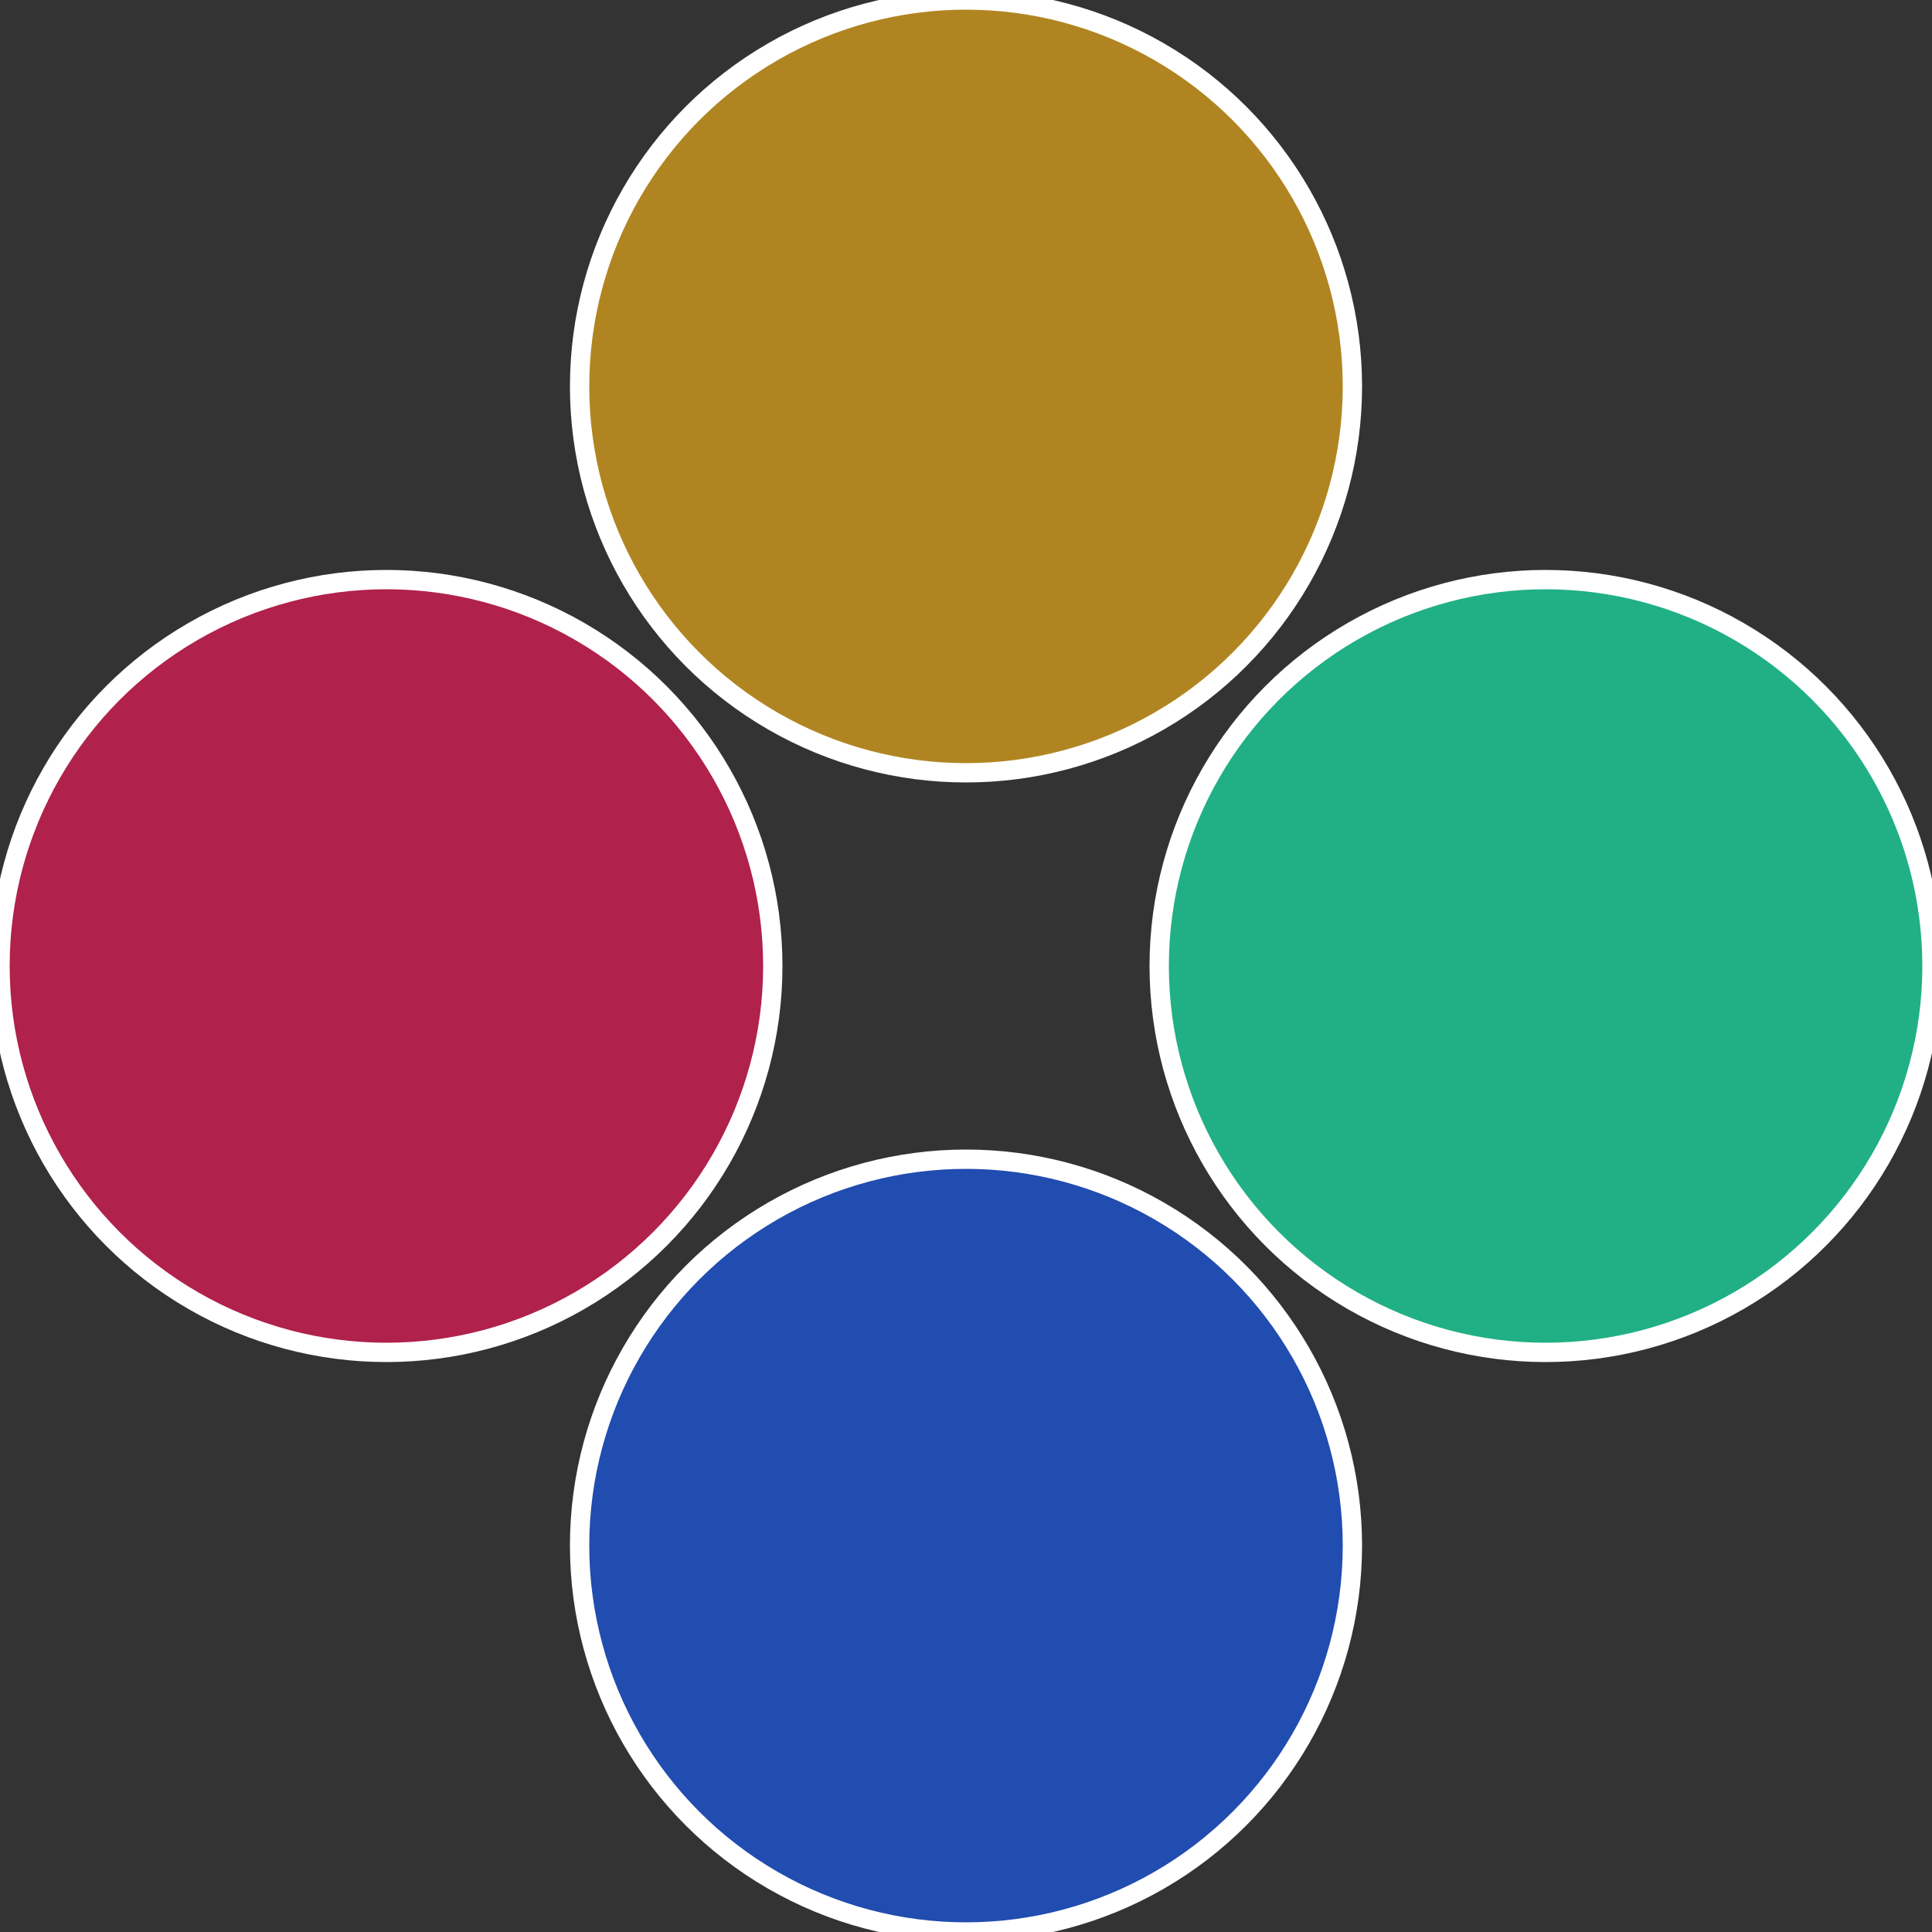
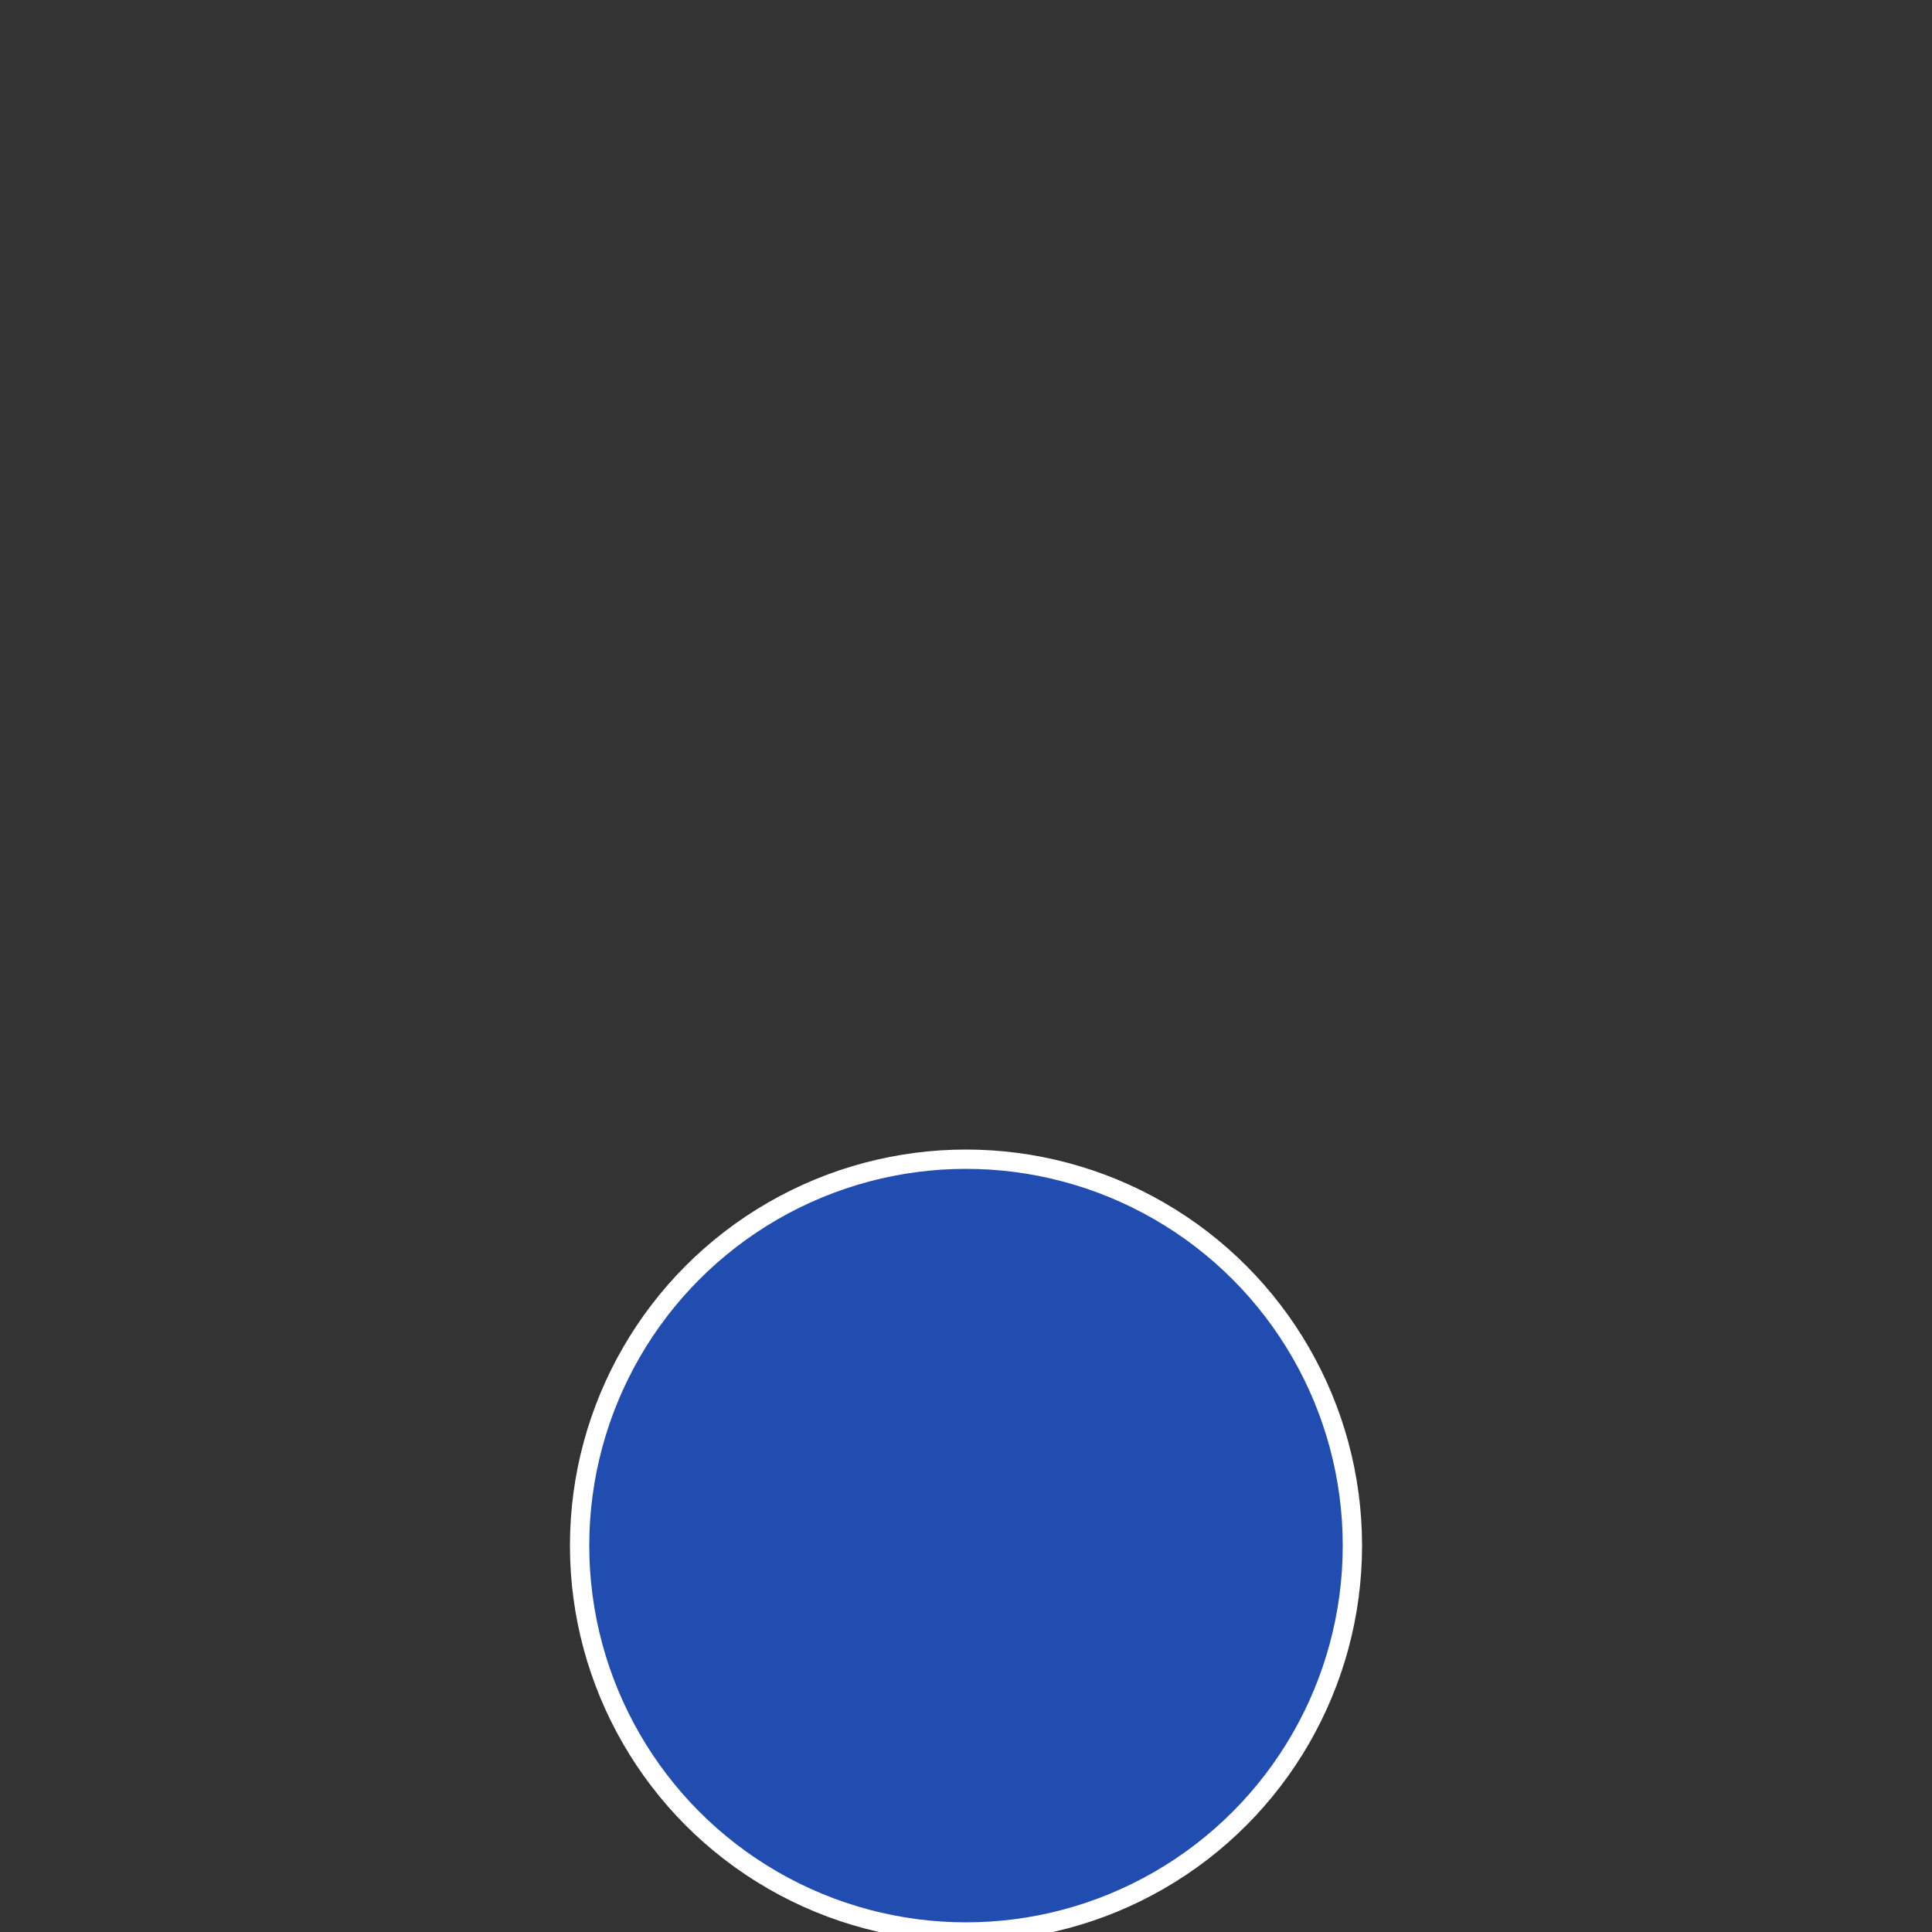
<svg xmlns="http://www.w3.org/2000/svg" width="500" height="500" viewBox="-1 -1 2 2">
  <rect x="-1" y="-1" width="2" height="2" fill="#333333" stroke="none" />
-   <circle cx="0.6" cy="0" r="0.4" fill="#21b085" stroke="#fff" stroke-width="1%" />
  <circle cx="3.6739403974421E-17" cy="0.6" r="0.4" fill="#214cb0" stroke="#fff" stroke-width="1%" />
-   <circle cx="-0.6" cy="7.3478807948841E-17" r="0.4" fill="#b0214c" stroke="#fff" stroke-width="1%" />
-   <circle cx="-1.1021821192326E-16" cy="-0.6" r="0.4" fill="#b08521" stroke="#fff" stroke-width="1%" />
</svg>